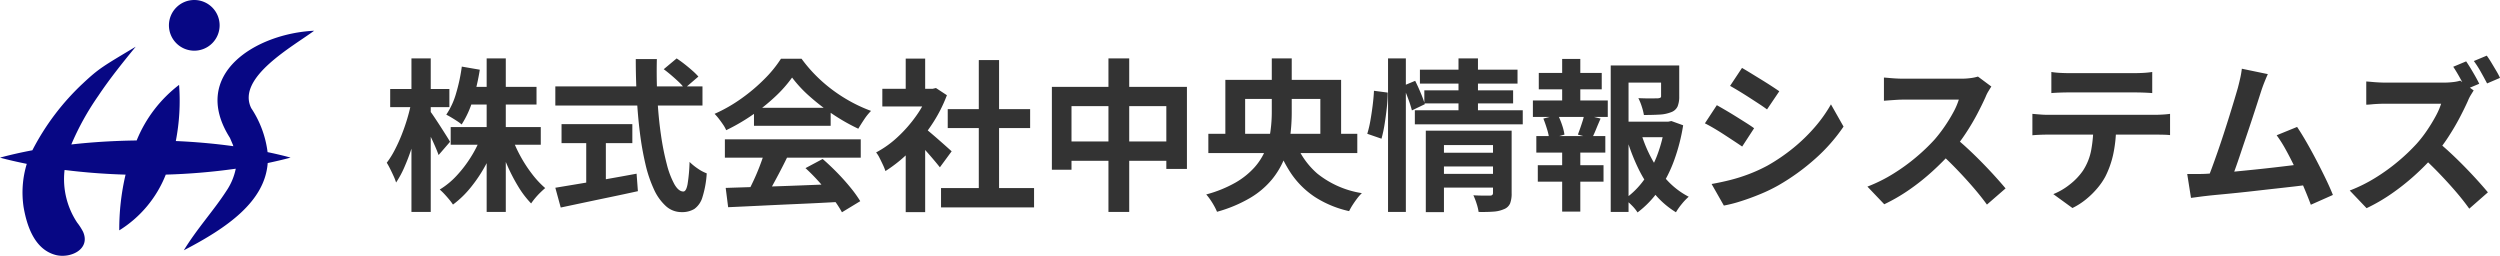
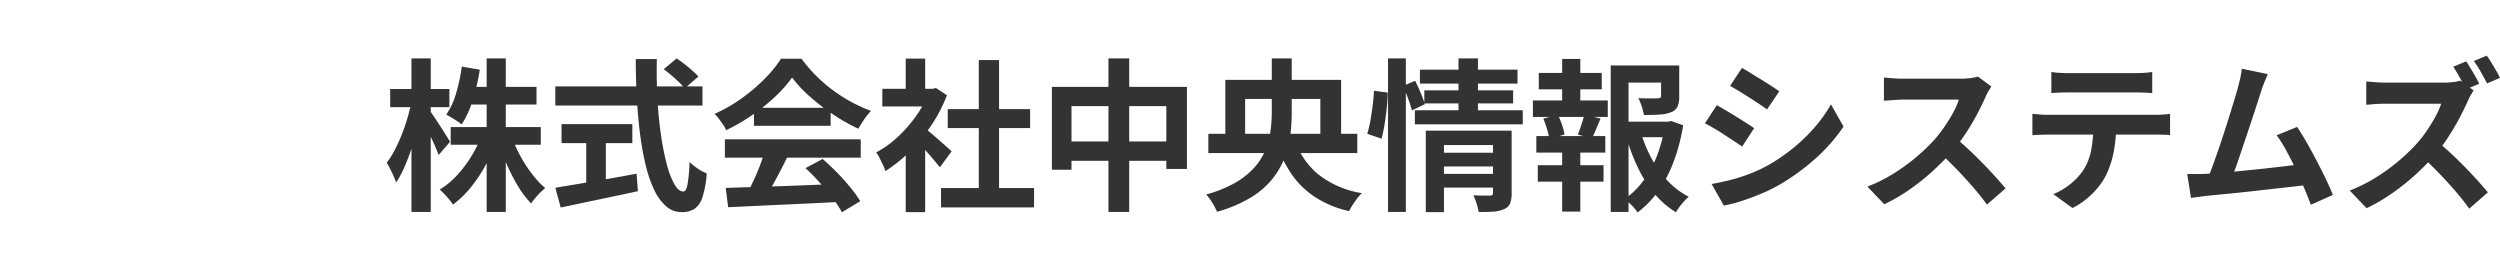
<svg xmlns="http://www.w3.org/2000/svg" width="305.81" height="31.291" viewBox="0 0 305.81 31.291">
  <g transform="translate(7613.497 4621.661)">
    <path d="M8.22-8.6H19.24v2.16H8.22Zm2.06-4.92h8.44v2.16H10.28ZM12.62-17h2.34V1.78H12.62Zm-.66,9.52,1.86.56a20.5,20.5,0,0,1-1.37,3.05,17.718,17.718,0,0,1-1.81,2.69A11.933,11.933,0,0,1,8.5.88,6.636,6.636,0,0,0,8.03.25Q7.74-.1,7.44-.42a6.822,6.822,0,0,0-.56-.54,9.577,9.577,0,0,0,2.07-1.7A14.948,14.948,0,0,0,10.7-4.95,14.2,14.2,0,0,0,11.96-7.48Zm3.74.1a16.259,16.259,0,0,0,1.06,2.35,16.5,16.5,0,0,0,1.43,2.19,11.308,11.308,0,0,0,1.59,1.7q-.26.22-.59.54a8.74,8.74,0,0,0-.63.68,7.857,7.857,0,0,0-.5.66,11.675,11.675,0,0,1-1.59-2.09A21.627,21.627,0,0,1,15.1-4.01a27.18,27.18,0,0,1-1.06-2.87ZM9.58-16l2.2.38a25.691,25.691,0,0,1-.86,3.71A11.665,11.665,0,0,1,9.56-8.92a4.7,4.7,0,0,0-.55-.41q-.35-.23-.7-.44t-.63-.35a9.148,9.148,0,0,0,1.21-2.64A21.04,21.04,0,0,0,9.58-16ZM.82-13.26H8.06v2.22H.82ZM3.42-17H5.78V1.78H3.42ZM3.4-11.62l1.28.52q-.2,1.24-.52,2.55T3.43-5.99a24.674,24.674,0,0,1-.89,2.33,11.645,11.645,0,0,1-1,1.84,6.051,6.051,0,0,0-.3-.78q-.2-.44-.42-.88T.4-4.24a10.31,10.31,0,0,0,.94-1.49A19.468,19.468,0,0,0,2.2-7.6q.4-1,.71-2.04A20.353,20.353,0,0,0,3.4-11.62ZM5.66-10.6q.18.22.53.74t.75,1.14q.4.62.74,1.16t.46.76L6.74-5.18q-.16-.46-.43-1.08T5.72-7.54Q5.4-8.2,5.11-8.78T4.6-9.74Zm28.62-5.08L35.86-17q.46.3.97.7t.96.8a8.367,8.367,0,0,1,.73.72l-1.7,1.46a4.7,4.7,0,0,0-.67-.77q-.43-.41-.92-.83T34.28-15.68Zm-13.26,2.1h18v2.34h-18Zm.76,4.62h8.66v2.32H21.78ZM24.8-7.64h2.4V-.86H24.8ZM21.02-1.18l2.83-.47q1.63-.27,3.46-.59t3.65-.66l.16,2.14q-1.64.36-3.32.71T24.56.63l-2.88.61Zm9.84-15.74h2.58q-.06,2.48.07,4.84t.43,4.42a31.546,31.546,0,0,0,.72,3.62,10.351,10.351,0,0,0,.93,2.44q.51.88,1.09.88.34,0,.51-.86a20.238,20.238,0,0,0,.25-2.76,6.9,6.9,0,0,0,1.01.82,5.009,5.009,0,0,0,1.09.58,12.078,12.078,0,0,1-.53,2.93,2.691,2.691,0,0,1-.98,1.42,2.869,2.869,0,0,1-1.57.39,2.822,2.822,0,0,1-1.92-.74A6.248,6.248,0,0,1,33.08-.99a15.645,15.645,0,0,1-1.04-3.09,36.526,36.526,0,0,1-.68-3.87q-.26-2.09-.38-4.37T30.86-16.92Zm11,15.76q1.78-.06,4.13-.13t4.94-.17l5.11-.2L55.96.54q-2.44.14-4.95.25t-4.77.22q-2.26.11-4.08.19Zm-.1-5.94H58.38v2.24H41.76Zm3.56-3.86H54.7v2.2H45.32Zm1.32,5.32,2.74.74q-.46.94-.97,1.91t-1,1.85q-.49.88-.93,1.56l-2.1-.7q.4-.74.84-1.67t.81-1.9Q46.4-4.82,46.64-5.64Zm4.98,2.06,2.1-1.12q.9.78,1.78,1.68t1.62,1.81A15.064,15.064,0,0,1,58.32.46L56.08,1.82A12.251,12.251,0,0,0,54.95.11q-.73-.95-1.6-1.93A22.88,22.88,0,0,0,51.62-3.58ZM49.98-14.66a15.518,15.518,0,0,1-2.06,2.33,23.339,23.339,0,0,1-2.8,2.25,24.062,24.062,0,0,1-3.2,1.86,3.649,3.649,0,0,0-.37-.67q-.25-.37-.52-.72a6.336,6.336,0,0,0-.53-.61,18.558,18.558,0,0,0,3.3-1.89,21.529,21.529,0,0,0,2.83-2.4,14.675,14.675,0,0,0,1.99-2.45h2.52a17.474,17.474,0,0,0,1.78,2.08A18.2,18.2,0,0,0,55-13.09a19.091,19.091,0,0,0,2.27,1.44,18.246,18.246,0,0,0,2.37,1.07,6.8,6.8,0,0,0-.84,1.04q-.4.6-.72,1.14a23.584,23.584,0,0,1-3.04-1.72,25.7,25.7,0,0,1-2.87-2.2A15.586,15.586,0,0,1,49.98-14.66ZM68.2-1.14H79.58V1.22H68.2Zm.82-9.66H79.1v2.32H69.02Zm3.8-6H75.3V0H72.82Zm-11.8,3.52h6.54v2.16H61.02Zm2.86,6.82L66.26-9.3V1.8H63.88Zm0-10.52h2.38v4.7H63.88ZM66-8.62a8.372,8.372,0,0,1,.77.59q.49.41,1.05.9t1.02.9l.66.59L68.06-3.68q-.3-.38-.73-.89t-.91-1.05q-.48-.54-.94-1.02t-.78-.8Zm.7-4.66h.46l.42-.1,1.34.88a17.889,17.889,0,0,1-1.94,3.73,21.057,21.057,0,0,1-2.64,3.19A17.286,17.286,0,0,1,61.4-3.22a6.387,6.387,0,0,0-.31-.77q-.21-.45-.42-.86a3.567,3.567,0,0,0-.41-.65A12.143,12.143,0,0,0,62.9-7.39a16.673,16.673,0,0,0,2.26-2.58,12.265,12.265,0,0,0,1.54-2.89Zm15.06-.24H98.28V-3.48H95.76v-7.68H84.16v7.78h-2.4ZM83-6.84H97.16v2.36H83ZM88.68-17h2.54V1.78H88.68ZM100.9-7.78h18.22v2.36H100.9Zm2.08-6.6h14.16v7.52H114.6v-5.18h-9.2v5.18h-2.42Zm8.34,6.96a9.669,9.669,0,0,0,2.9,4.5,11.537,11.537,0,0,0,5.46,2.4,5.07,5.07,0,0,0-.57.64q-.29.38-.56.8a6.74,6.74,0,0,0-.43.76,12.807,12.807,0,0,1-4.2-1.74,10.518,10.518,0,0,1-2.9-2.87,16.106,16.106,0,0,1-1.92-4.01ZM108.66-17h2.44v6.6a22.8,22.8,0,0,1-.18,2.85,11.386,11.386,0,0,1-.72,2.79,9.884,9.884,0,0,1-1.54,2.59A10.192,10.192,0,0,1,106.02.06a16.754,16.754,0,0,1-4.06,1.7,6.5,6.5,0,0,0-.34-.7,9.052,9.052,0,0,0-.49-.79,6.006,6.006,0,0,0-.49-.63,15.069,15.069,0,0,0,3.58-1.45,9.392,9.392,0,0,0,2.33-1.87,7.53,7.53,0,0,0,1.34-2.14,9.617,9.617,0,0,0,.61-2.29,17.035,17.035,0,0,0,.16-2.31Zm20.6,11.54h6.92v1.68h-6.92Zm-2.48-10.16h11.94v1.7H126.78Zm.54,2.52h10.86v1.6H127.32Zm-1.16,2.44h13.2v1.72h-13.2Zm3.12,7.78h6.92V-1.2h-6.92ZM127.5-8.16h8.56V-6.4h-6.34V1.8H127.5Zm8.22,0H138V-.5a3.317,3.317,0,0,1-.19,1.24,1.321,1.321,0,0,1-.75.7,3.766,3.766,0,0,1-1.28.3q-.76.06-1.82.04a6.146,6.146,0,0,0-.25-1.03,8.272,8.272,0,0,0-.39-1.01q.62.04,1.23.04h.81q.36,0,.36-.32ZM131.5-17h2.38v6.92H131.5Zm-8.62,0h2.18V1.78h-2.18Zm-1.72,3.96,1.68.22a17.318,17.318,0,0,1-.11,1.84q-.11,1.02-.27,2.02a15.8,15.8,0,0,1-.38,1.78l-1.74-.6a12.8,12.8,0,0,0,.38-1.61q.16-.91.28-1.87T121.16-13.04Zm3.56-.6,1.48-.62q.34.68.68,1.49a12.632,12.632,0,0,1,.5,1.37l-1.58.76a13.105,13.105,0,0,0-.46-1.44Q125.02-12.94,124.72-13.64Zm26.6,4.38h6.1v1.9h-6.1Zm-1.2-6.88h7.36v2.1H152.3V1.78h-2.18Zm6.16,0h2.22v3.78a3.181,3.181,0,0,1-.2,1.23,1.356,1.356,0,0,1-.8.71,4.363,4.363,0,0,1-1.4.29q-.82.05-1.92.05a7.29,7.29,0,0,0-.27-1.06,6.587,6.587,0,0,0-.41-1q.5.02.99.03t.87,0q.38-.01.52-.01a.849.849,0,0,0,.31-.07.219.219,0,0,0,.09-.21Zm-2.44,8.3a16.472,16.472,0,0,0,1.32,3.16,12.609,12.609,0,0,0,1.96,2.69,9.559,9.559,0,0,0,2.54,1.91,6.813,6.813,0,0,0-.84.88,7.338,7.338,0,0,0-.72,1.02,10.6,10.6,0,0,1-2.64-2.29,15.117,15.117,0,0,1-2.01-3.16,24.374,24.374,0,0,1-1.43-3.77Zm2.9-1.42h.4l.4-.08,1.44.52a22.874,22.874,0,0,1-1.1,4.28,16.145,16.145,0,0,1-1.85,3.63,11.732,11.732,0,0,1-2.63,2.75,4.985,4.985,0,0,0-.72-.88,8.19,8.19,0,0,0-.86-.76,9.837,9.837,0,0,0,2.39-2.37,13.169,13.169,0,0,0,1.64-3.11,17.031,17.031,0,0,0,.89-3.52Zm-15.42-5.96h7.7v2h-7.7ZM141.2-3.94h8.04v2.02H141.2Zm-.6-7.92h9.16v2.02H140.6Zm.42,4.36h8.44v2.02h-8.44Zm3.16-9.44h2.22v5.84h-2.22Zm0,10.28h2.22v8.4h-2.22Zm2.7-3.48,2,.5q-.3.68-.56,1.32t-.5,1.1l-1.72-.46q.14-.36.29-.79t.29-.87A5.827,5.827,0,0,0,146.88-10.14Zm-5,.5,1.78-.46a9.552,9.552,0,0,1,.51,1.25,6.3,6.3,0,0,1,.29,1.17l-1.86.52a7.1,7.1,0,0,0-.27-1.19Q142.12-9.04,141.88-9.64Zm24.3-6.2q.48.28,1.1.66l1.27.78q.65.4,1.22.77t.97.65l-1.5,2.22q-.4-.3-.98-.68t-1.2-.78q-.62-.4-1.23-.77t-1.11-.65Zm-3.72,14.2q1.14-.2,2.29-.49a20.381,20.381,0,0,0,2.3-.73,19.24,19.24,0,0,0,2.23-1.02,22.481,22.481,0,0,0,3.17-2.16,20.924,20.924,0,0,0,2.64-2.56,17.279,17.279,0,0,0,1.97-2.78l1.54,2.72a21.159,21.159,0,0,1-3.45,3.92,26.74,26.74,0,0,1-4.51,3.26A19.834,19.834,0,0,1,168.41-.4q-1.21.5-2.38.87a16.656,16.656,0,0,1-2.07.53Zm.64-9.64q.5.28,1.13.65t1.27.77q.64.4,1.21.76t.95.64L166.2-6.22q-.44-.3-1-.67t-1.19-.78q-.63-.41-1.24-.77t-1.13-.62Zm33.58-2.28q-.12.18-.35.56a4.271,4.271,0,0,0-.35.7q-.42.94-1.03,2.1t-1.38,2.33a23.055,23.055,0,0,1-1.63,2.19,33.357,33.357,0,0,1-2.47,2.49,27.062,27.062,0,0,1-2.84,2.26A21.776,21.776,0,0,1,183.58.84l-2.06-2.16a18.606,18.606,0,0,0,3.14-1.56,23.454,23.454,0,0,0,2.82-2.04,23.344,23.344,0,0,0,2.24-2.14,17.98,17.98,0,0,0,1.25-1.62,19.084,19.084,0,0,0,1.05-1.71,8.671,8.671,0,0,0,.68-1.57h-6.78q-.42,0-.88.03t-.87.06q-.41.03-.63.05v-2.84q.3.02.74.06t.89.06q.45.02.75.02h7.06a8.438,8.438,0,0,0,1.21-.08,5.2,5.2,0,0,0,.85-.18ZM192.2-7.34q.78.62,1.66,1.44t1.74,1.7q.86.88,1.59,1.69t1.23,1.41L196.14.88q-.74-1.02-1.69-2.12t-2-2.19q-1.05-1.09-2.13-2.07Zm11.82-8a10.181,10.181,0,0,0,1.08.11q.58.03,1.06.03h8.04q.52,0,1.08-.03t1.08-.11v2.58q-.52-.04-1.08-.06t-1.08-.02h-8.02q-.52,0-1.11.02t-1.05.06Zm-2.32,5.12q.44.04.95.08t.97.04h13.1q.32,0,.87-.03t.95-.09v2.6q-.36-.04-.88-.05t-.94-.01h-13.1q-.44,0-.97.02t-.95.06Zm10.24,1.38a16.452,16.452,0,0,1-.34,3.51,11.37,11.37,0,0,1-.98,2.79,8.221,8.221,0,0,1-.96,1.4A10.258,10.258,0,0,1,208.28.22,8.584,8.584,0,0,1,206.6,1.3L204.26-.4a8.022,8.022,0,0,0,2.04-1.2,7.66,7.66,0,0,0,1.58-1.66,6.931,6.931,0,0,0,1.02-2.56,16.429,16.429,0,0,0,.26-3Zm18.56-6.24q-.2.44-.42.99t-.44,1.23l-.46,1.43q-.28.87-.62,1.9t-.71,2.12q-.37,1.09-.71,2.11t-.64,1.85q-.3.83-.52,1.35l-2.96.1q.28-.64.62-1.56t.72-2.01q.38-1.09.75-2.23t.7-2.2q.33-1.06.6-1.96t.43-1.46q.2-.78.31-1.29t.17-1.03Zm3.58,6.46q.54.8,1.16,1.88t1.23,2.25q.61,1.17,1.13,2.25t.86,1.94L235.76.9q-.34-.92-.83-2.08t-1.06-2.36q-.57-1.2-1.16-2.27a15.426,15.426,0,0,0-1.13-1.79ZM222.84-2.88q.68-.04,1.65-.11t2.09-.18q1.12-.11,2.29-.23t2.3-.25q1.13-.13,2.11-.25t1.66-.22l.6,2.56q-.74.1-1.77.22t-2.21.25q-1.18.13-2.4.27t-2.38.26q-1.16.12-2.14.21t-1.66.17q-.38.04-.89.11t-.99.13l-.46-2.92h1.11Q222.36-2.86,222.84-2.88Zm31.92-13.76q.26.38.57.89t.59,1.01q.28.5.44.84l-1.62.68q-.3-.6-.73-1.38t-.83-1.38Zm2.52-.7q.28.38.58.88t.59.99a8.489,8.489,0,0,1,.45.85l-1.58.68q-.32-.62-.76-1.4a12.394,12.394,0,0,0-.86-1.34Zm-1.6,4.26q-.12.18-.35.56a4.27,4.27,0,0,0-.35.7q-.42.94-1.03,2.1t-1.38,2.34a20.616,20.616,0,0,1-1.63,2.18,30.029,30.029,0,0,1-2.47,2.5,27.861,27.861,0,0,1-2.84,2.25,21.775,21.775,0,0,1-3.05,1.77L240.52-.84a18.605,18.605,0,0,0,3.14-1.56,23.453,23.453,0,0,0,2.82-2.04,23.344,23.344,0,0,0,2.24-2.14,15.4,15.4,0,0,0,1.25-1.61q.59-.87,1.05-1.72a8.957,8.957,0,0,0,.68-1.55h-6.78q-.42,0-.88.02t-.87.06q-.41.04-.63.04v-2.84q.3.02.74.06t.89.06q.45.02.75.02h7.06a9.626,9.626,0,0,0,1.21-.07,4.708,4.708,0,0,0,.85-.17ZM251.2-6.86q.78.62,1.66,1.44t1.74,1.7q.86.88,1.59,1.69t1.23,1.41l-2.28,2Q254.4.34,253.45-.76t-2-2.19q-1.05-1.09-2.13-2.07Z" transform="translate(-7566.587 -4597.515)" fill="#333" />
-     <path d="M35.539,19.28c-.9.245-1.835.462-2.793.665-.351,4.741-5.007,7.945-10.261,10.672,1.61-2.642,3.713-4.938,5.19-7.236a7.492,7.492,0,0,0,1.165-2.744,76.647,76.647,0,0,1-8.563.723,14.1,14.1,0,0,1-5.688,6.819,29.1,29.1,0,0,1,.77-6.817c-2.537-.074-5.045-.268-7.46-.571,0,.034-.007.069-.011.1a9.62,9.62,0,0,0,1.545,6.33,7.046,7.046,0,0,1,.726,1.126C11.114,30.5,8.6,31.66,6.8,31.186c-2.572-.679-3.513-3.542-3.912-5.842a12.019,12.019,0,0,1,.388-5.3c-1.13-.227-2.232-.476-3.277-.761,1.258-.342,2.585-.642,3.961-.9a29.941,29.941,0,0,1,6.229-8.225c1.916-1.787,2.365-2.027,6.412-4.445-1.619,1.975-3.2,3.943-4.578,6.009a32.754,32.754,0,0,0-3.3,5.95c2.593-.295,5.287-.455,7.994-.49a16.228,16.228,0,0,1,5.189-6.8,25.866,25.866,0,0,1-.4,6.87c2.4.106,4.766.316,7.036.631l-.049-.16-.368-.862c-4.957-7.811,3.216-12.767,10.3-13.1-2.578,1.912-9.542,5.728-7.694,9.467a12.5,12.5,0,0,1,2,5.38c.963.2,1.908.421,2.807.668M23.765,6.2a3.1,3.1,0,1,0-3.1-3.1,3.1,3.1,0,0,0,3.1,3.1" transform="translate(-7613.497 -4621.661)" fill="#070784" />
  </g>
</svg>